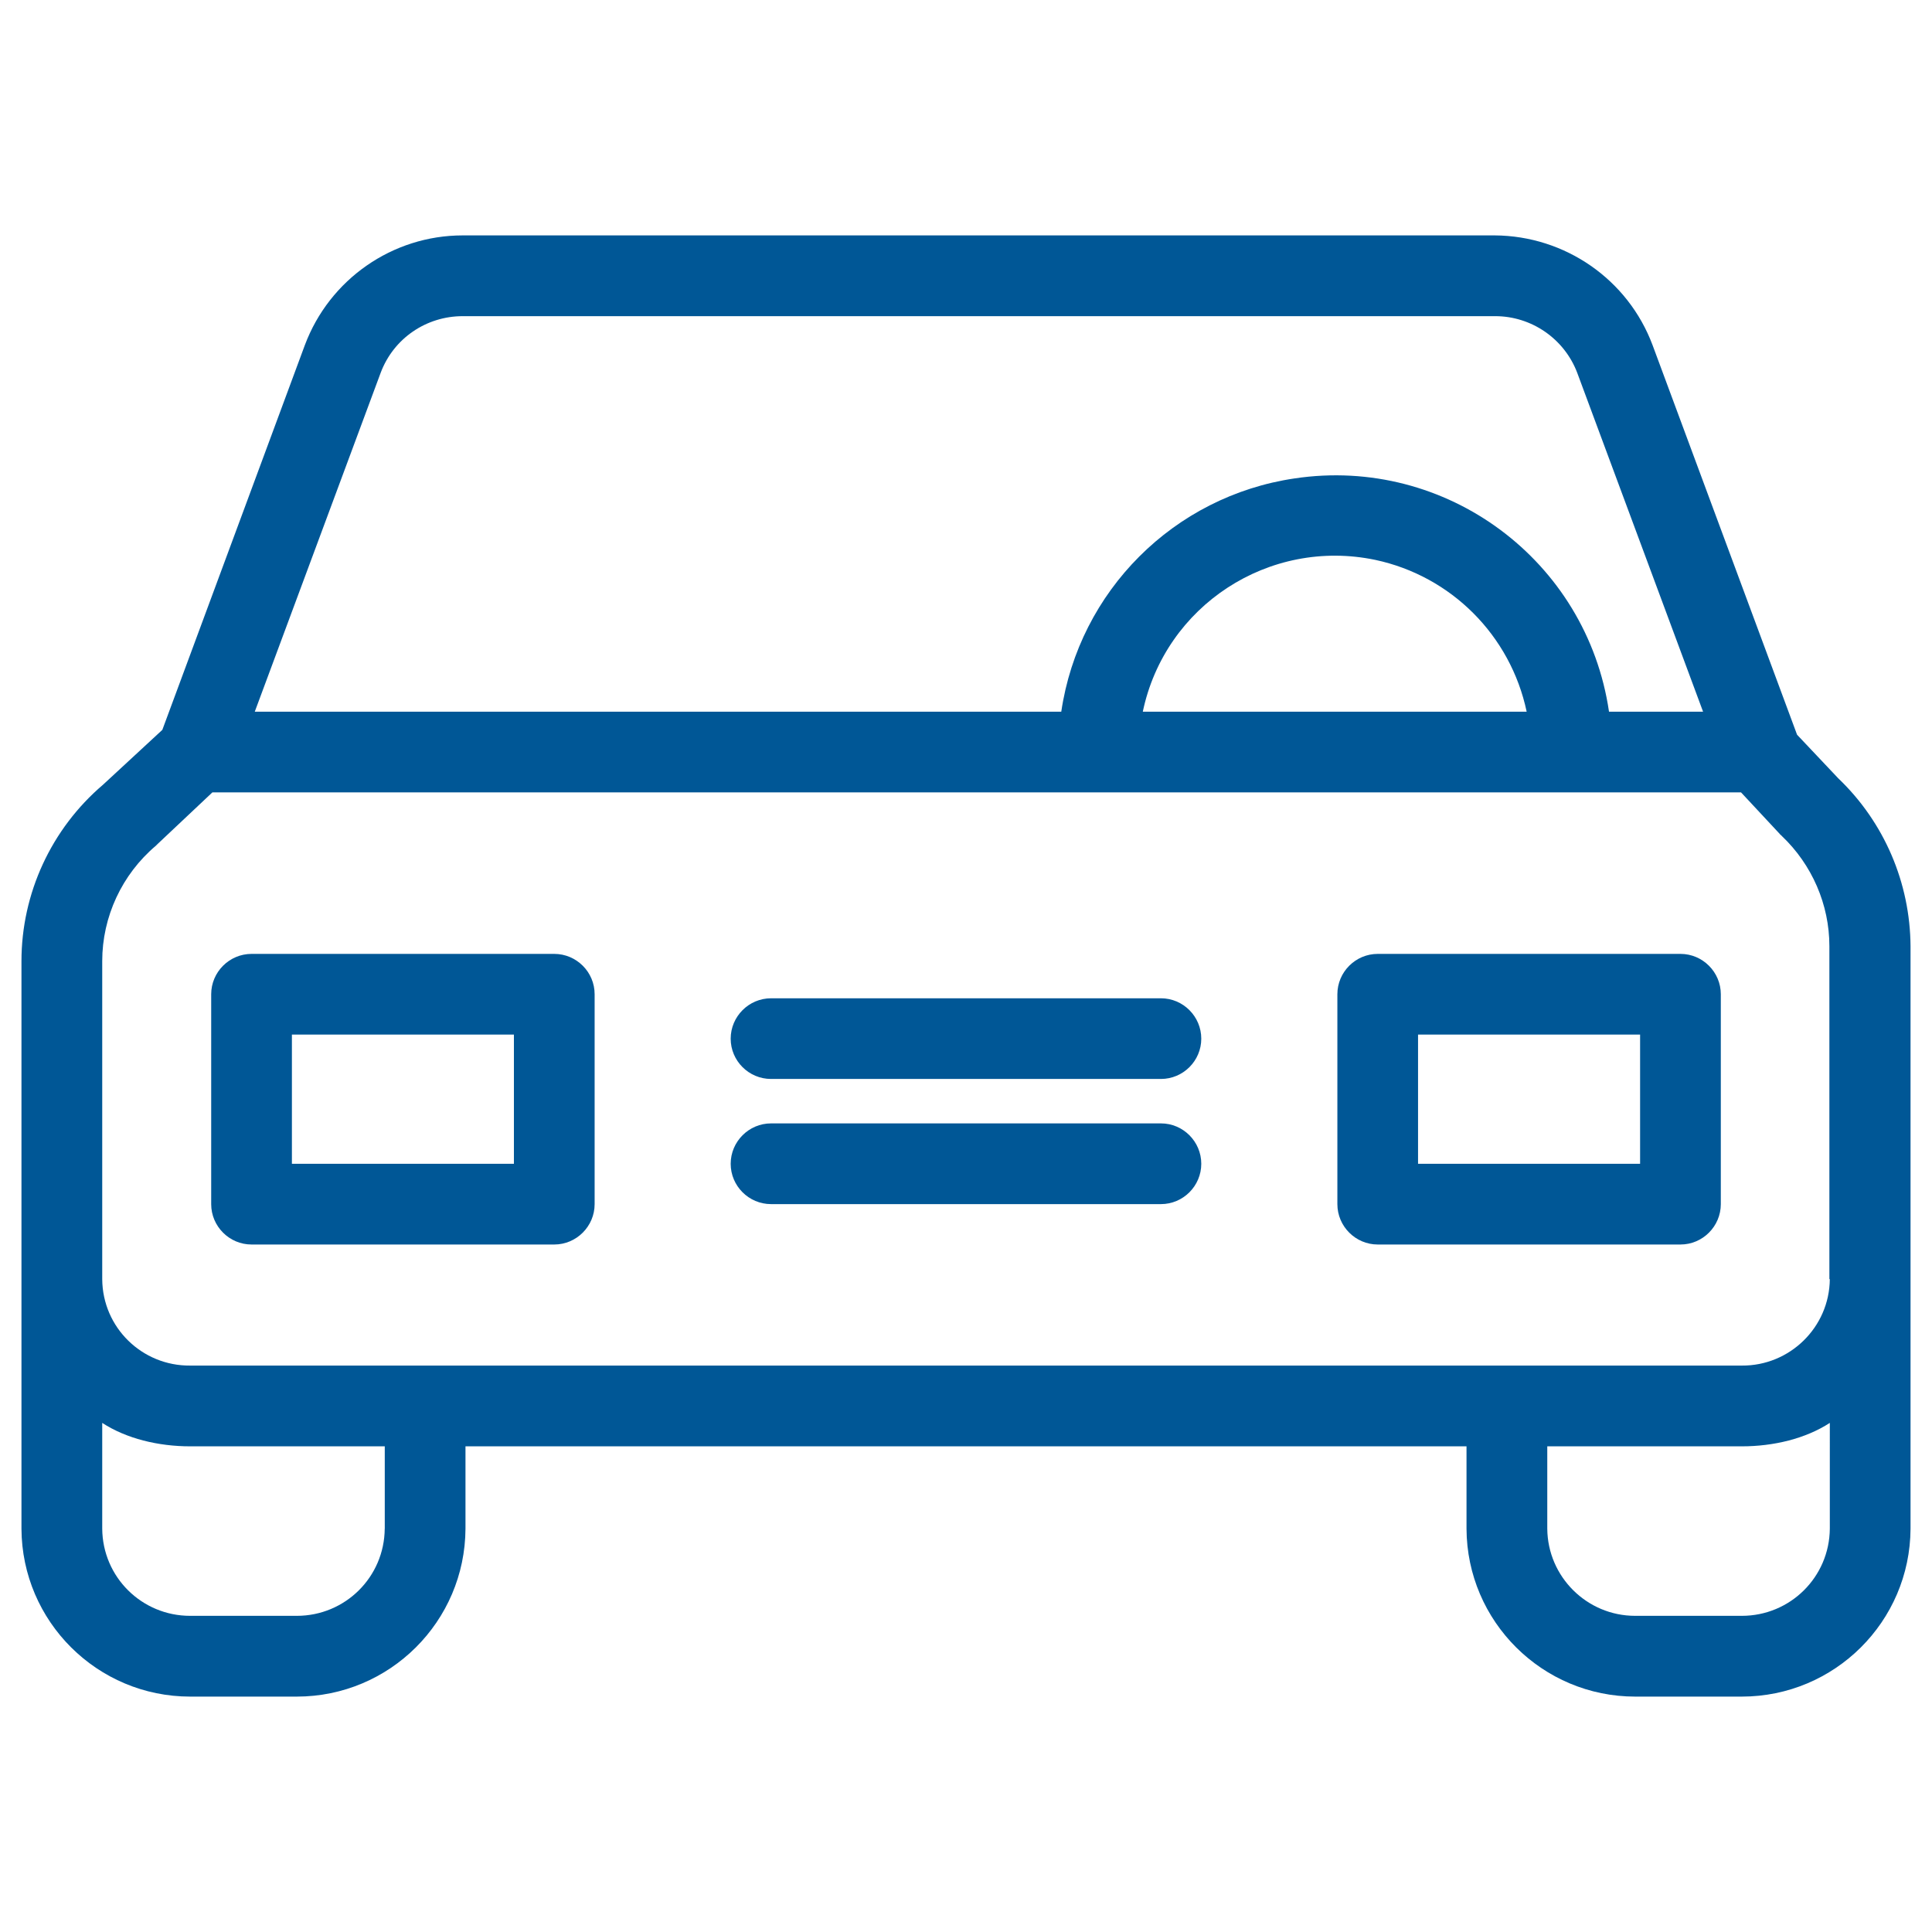
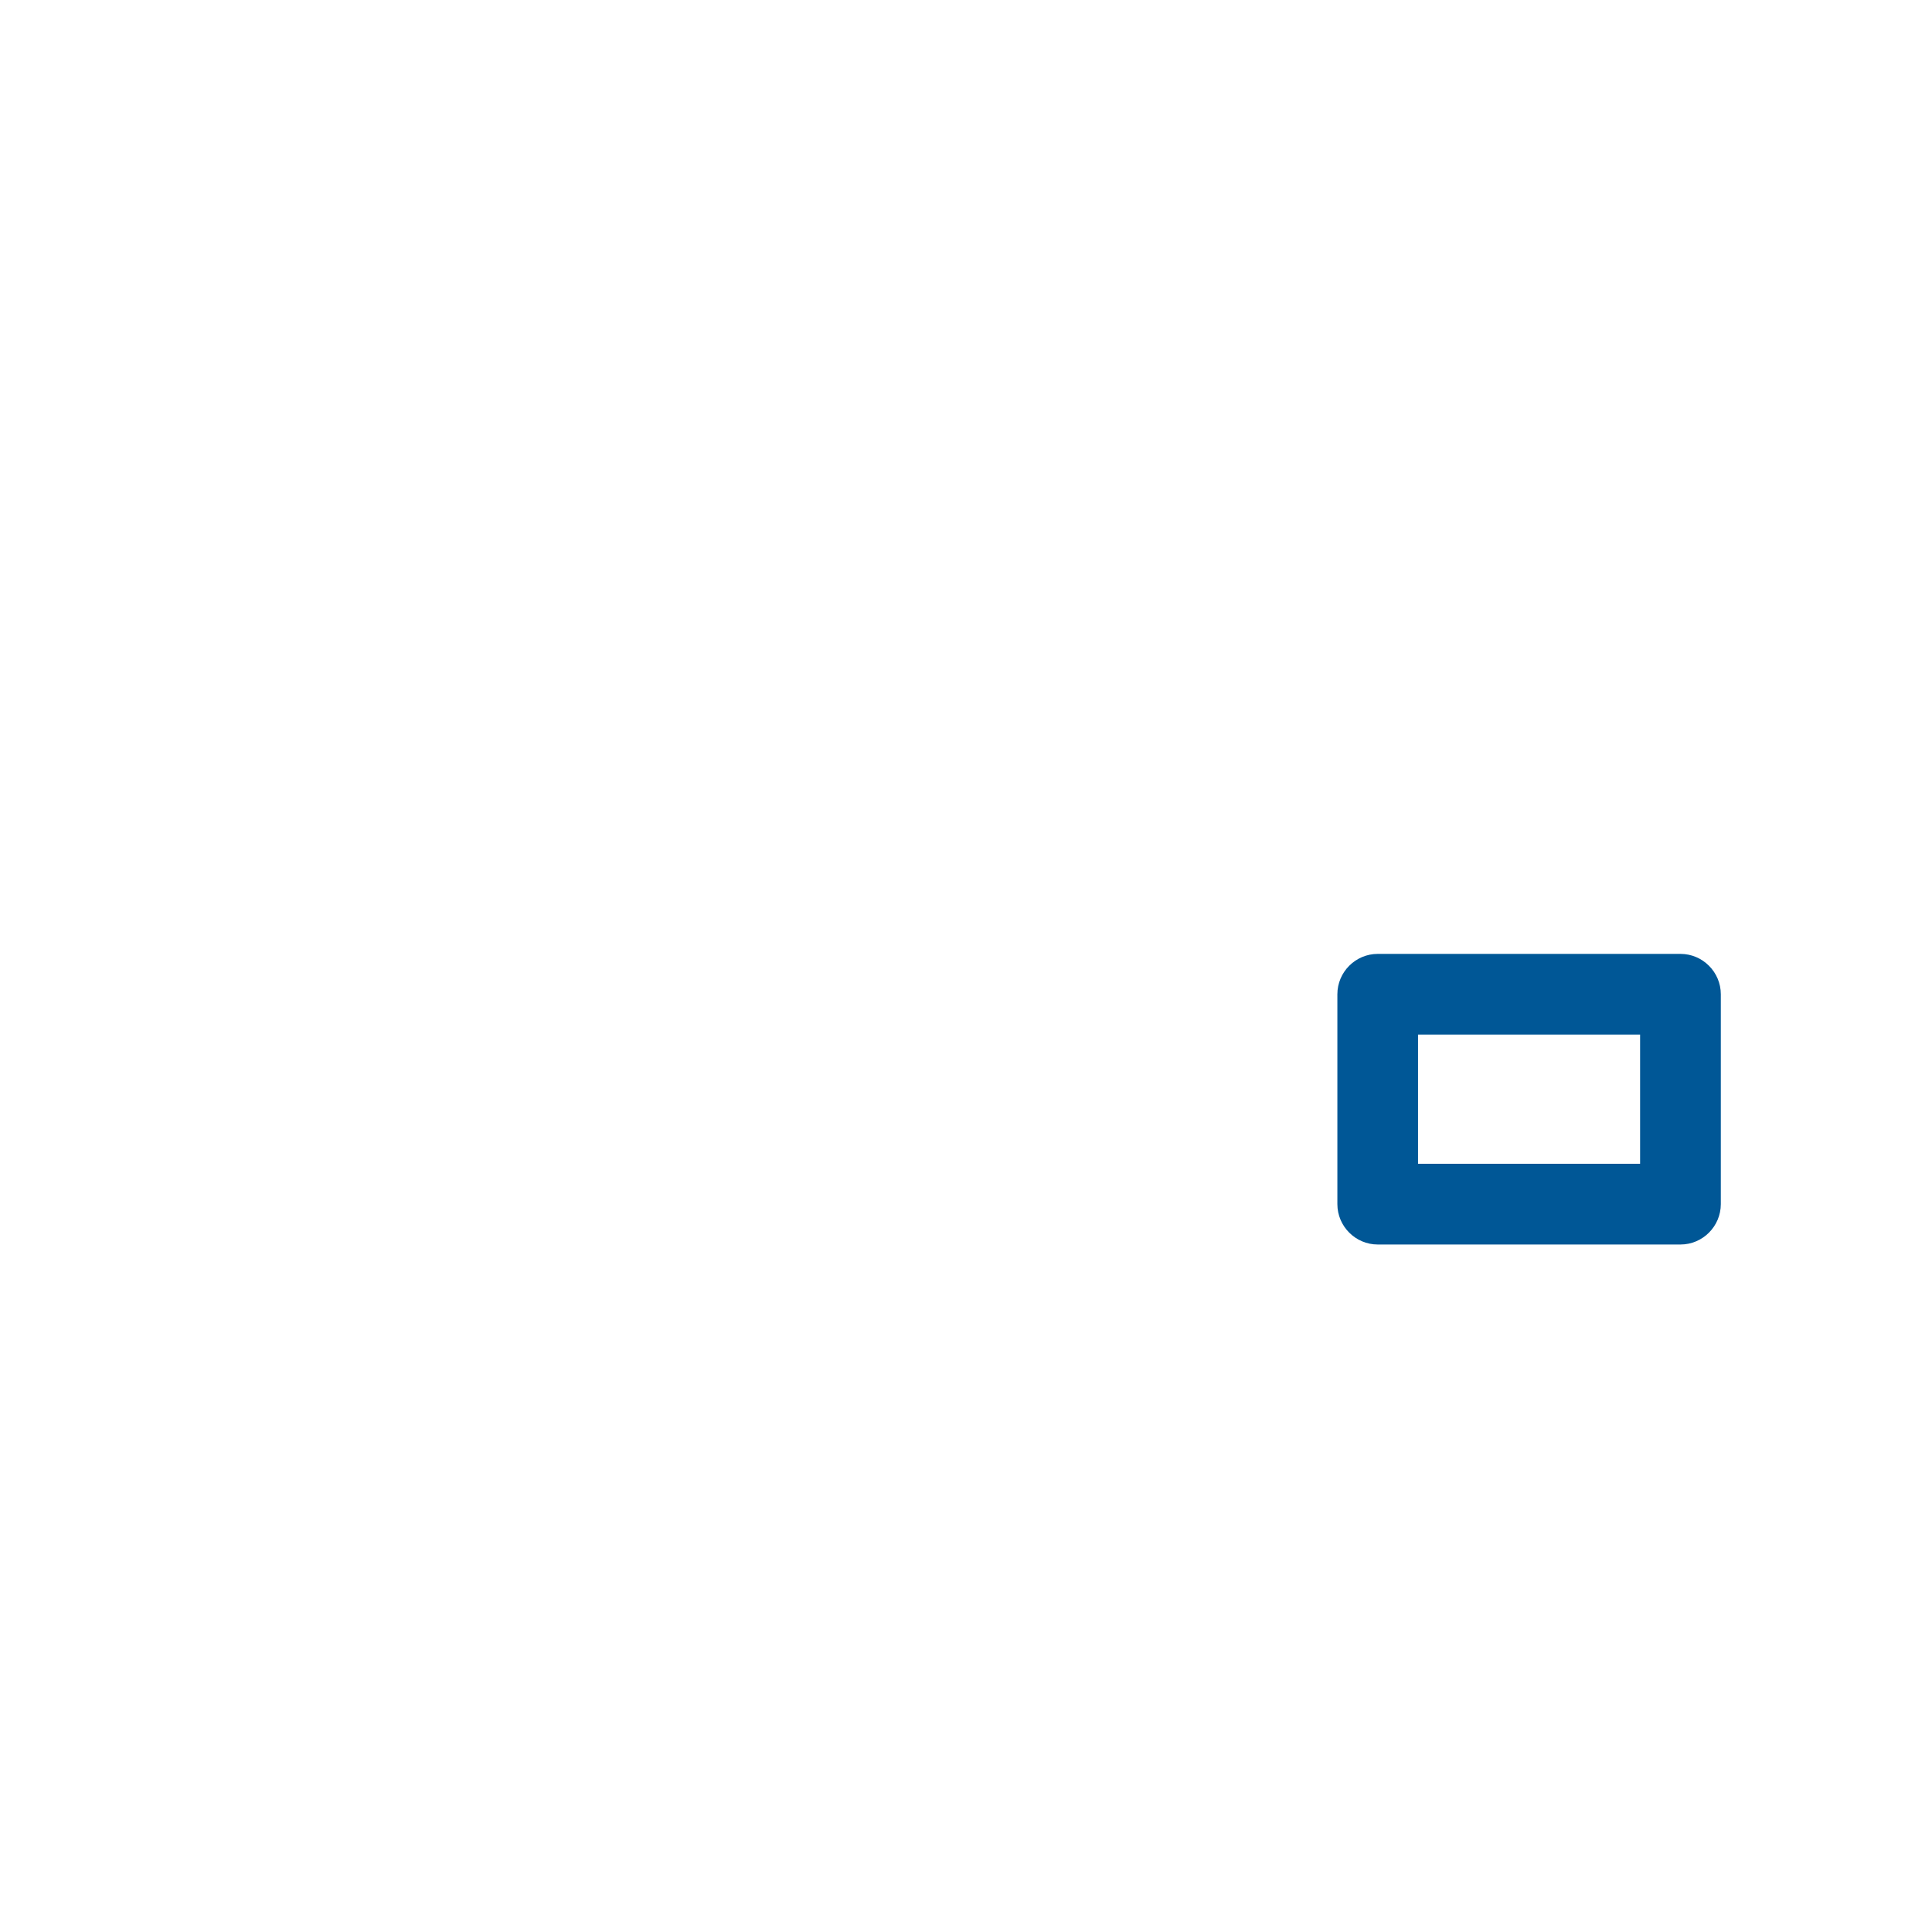
<svg xmlns="http://www.w3.org/2000/svg" version="1.1" id="Capa_1" x="0px" y="0px" width="45px" height="45px" viewBox="32 7 45 45" enable-background="new 32 7 45 45" xml:space="preserve">
  <g>
    <g>
      <g>
-         <path fill="#005796" d="M74.816,25.128l-0.959-1.015l-3.365-9.073c-0.573-1.533-2.04-2.547-3.676-2.557h-24.04     c-1.636,0-3.103,1.024-3.676,2.557L35.781,24l-1.382,1.278c-1.203,1.025-1.899,2.53-1.899,4.109v13.219     c0.01,2.162,1.768,3.911,3.93,3.911h2.482c2.163,0,3.92-1.749,3.93-3.911v-1.918h23.316v1.918     c0.009,2.162,1.768,3.911,3.93,3.911h2.481c2.163,0,3.921-1.749,3.931-3.911V29.039C76.49,27.563,75.889,26.153,74.816,25.128z      M40.868,15.679c0.301-0.799,1.062-1.315,1.909-1.315h24.049c0.846,0,1.608,0.526,1.909,1.315l2.933,7.898h-2.191     c-0.517-3.526-3.796-5.961-7.322-5.434c-2.812,0.413-5.021,2.623-5.436,5.434H37.934L40.868,15.679z M67.559,23.577h-8.941     c0.518-2.473,2.943-4.053,5.416-3.536C65.801,20.418,67.184,21.8,67.559,23.577z M40.961,42.606     c-0.009,1.128-0.921,2.03-2.049,2.03H36.43c-1.128,0-2.04-0.902-2.049-2.03v-2.464c0.564,0.367,1.307,0.546,2.049,0.546h4.532     V42.606z M74.62,42.606c-0.01,1.128-0.922,2.03-2.051,2.03h-2.481c-1.129,0-2.04-0.912-2.049-2.03v-1.918h4.53     c0.743,0,1.486-0.179,2.051-0.546V42.606z M72.569,38.807H36.43c-1.119,0.01-2.04-0.883-2.049-2.011v-7.409     c0-1.035,0.46-2.021,1.25-2.689c0.01-0.009,0.028-0.028,0.038-0.038l1.278-1.204h35.605l0.902,0.968     c0.009,0.019,0.037,0.029,0.047,0.047c0.704,0.667,1.109,1.599,1.109,2.566v7.757h0.01C74.61,37.914,73.688,38.816,72.569,38.807     z" />
-       </g>
+         </g>
    </g>
    <g>
      <g>
-         <path fill="#005796" d="M44.91,29.218h-7.051c-0.517,0-0.94,0.423-0.94,0.94v4.889c0,0.517,0.423,0.94,0.94,0.94h7.051     c0.517,0,0.94-0.424,0.94-0.94v-4.889C45.851,29.641,45.427,29.218,44.91,29.218z M43.97,34.107h-5.171v-3.01h5.171V34.107z" />
-       </g>
+         </g>
    </g>
    <g>
      <g>
        <path fill="#005796" d="M71.142,29.218H64.09c-0.517,0-0.94,0.423-0.94,0.94v4.889c0,0.517,0.424,0.94,0.94,0.94h7.052     c0.517,0,0.939-0.424,0.939-0.94v-4.889C72.081,29.641,71.658,29.218,71.142,29.218z M70.201,34.107h-5.172v-3.01h5.172V34.107z" />
      </g>
    </g>
    <g>
      <g>
-         <path fill="#005796" d="M59.041,33.166h-9.082c-0.517,0-0.94,0.424-0.94,0.941c0,0.517,0.423,0.939,0.94,0.939h9.082     c0.517,0,0.939-0.423,0.939-0.939C59.98,33.59,59.558,33.166,59.041,33.166z" />
-       </g>
+         </g>
    </g>
    <g>
      <g>
-         <path fill="#005796" d="M59.041,30.252h-9.082c-0.517,0-0.94,0.424-0.94,0.941c0,0.517,0.423,0.938,0.94,0.938h9.082     c0.517,0,0.939-0.422,0.939-0.938C59.98,30.676,59.558,30.252,59.041,30.252z" />
-       </g>
+         </g>
    </g>
  </g>
</svg>